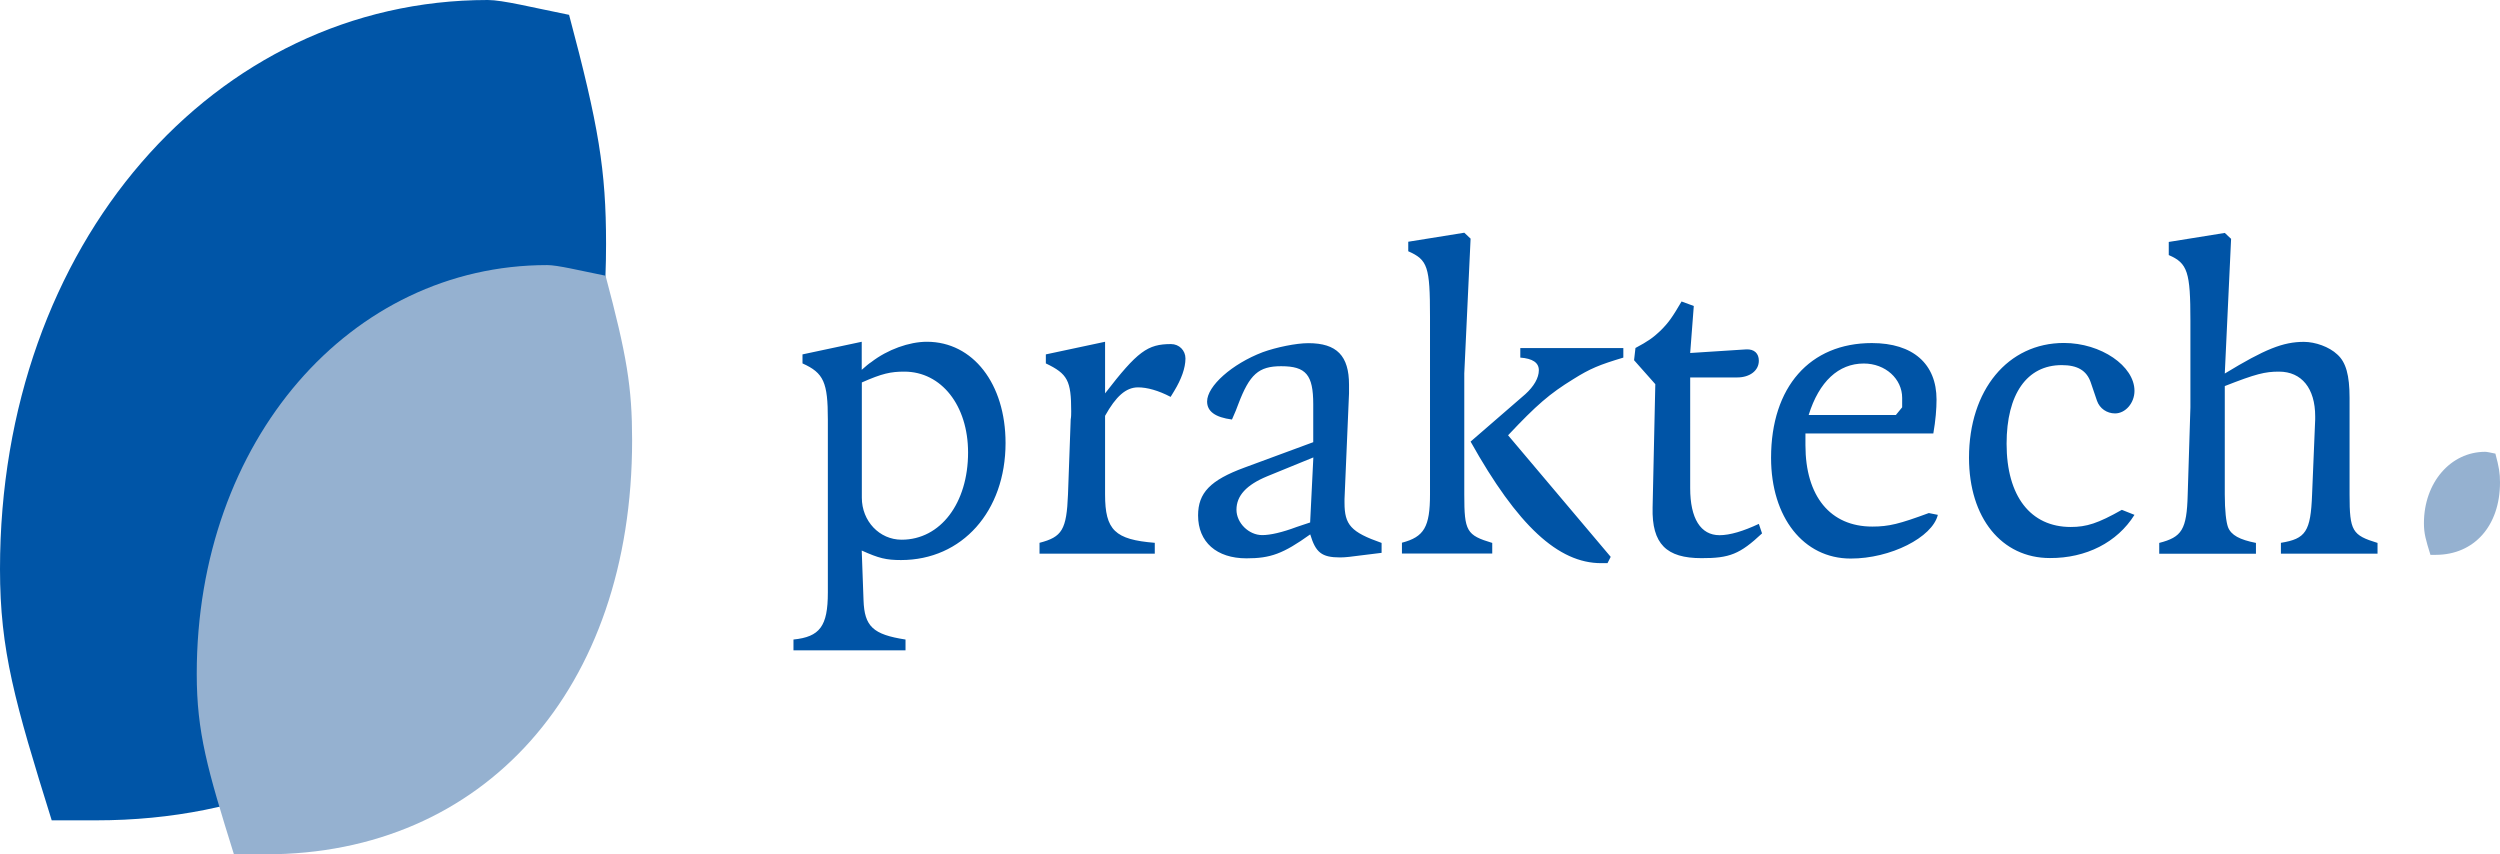
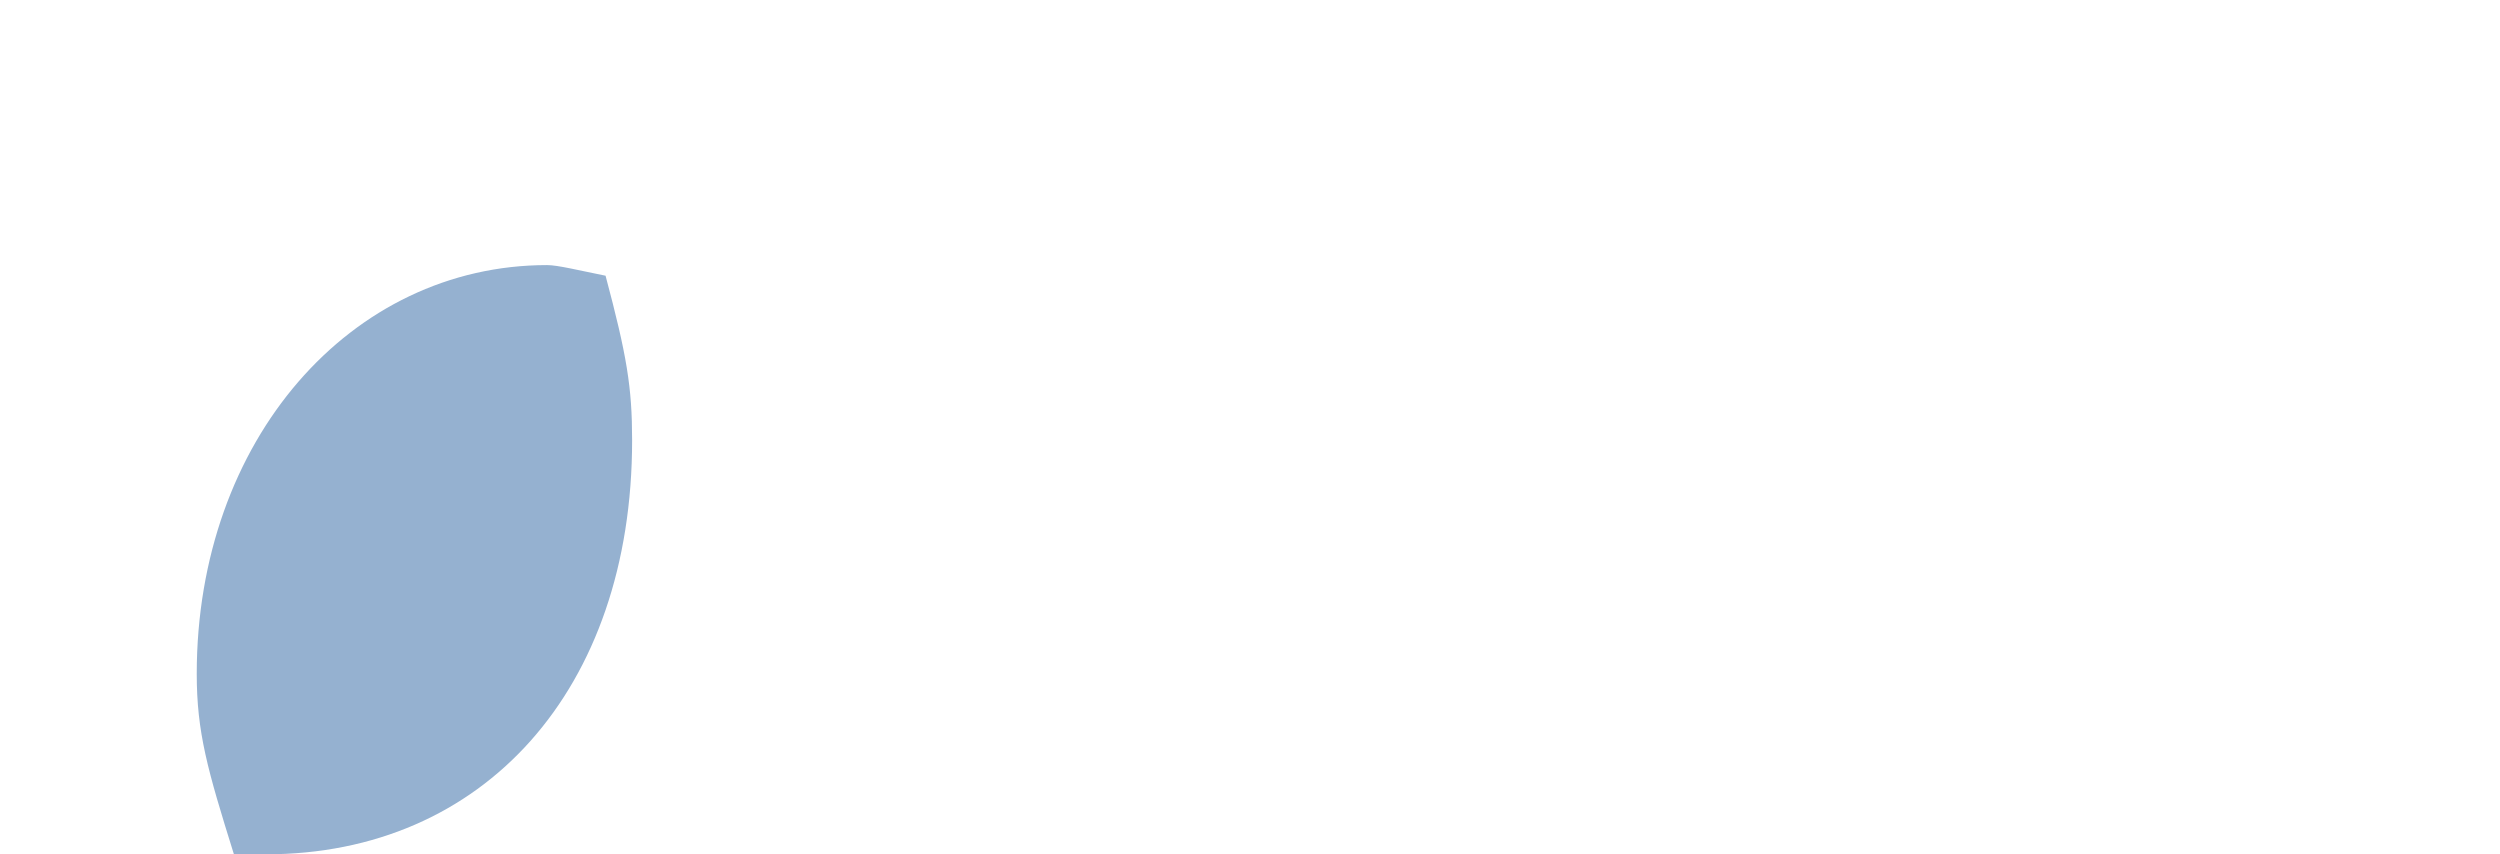
<svg xmlns="http://www.w3.org/2000/svg" version="1.1" id="Layer_1" x="0px" y="0px" viewBox="0 0 249.44 85.24" style="enable-background:new 0 0 249.44 85.24;" xml:space="preserve">
  <style type="text/css"> .st0{fill:#95B1D0;} .st1{fill:#0055A7;} .st2{fill:#0054A6;} </style>
-   <path class="st0" d="M249.44,48.13c0-0.93-0.09-1.48-0.46-2.87c-0.46-0.09-0.83-0.18-1.02-0.18c-3.43,0-6.11,3.05-6.11,7.13 c0,1.02,0.19,1.67,0.65,3.15h0.55C246.85,55.35,249.44,52.48,249.44,48.13L249.44,48.13z" />
-   <path class="st1" d="M60.47,24.34c0-7.38-0.74-11.8-3.69-22.86C53.1,0.74,50.15,0,48.67,0C21.39,0,0,24.34,0,56.78 c0,8.11,1.48,13.28,5.16,25.07h4.43C39.82,81.86,60.47,59,60.47,24.34L60.47,24.34z" />
  <path class="st0" d="M63.07,43.93c0-5.3-0.53-8.47-2.65-16.42c-2.65-0.53-4.77-1.06-5.83-1.06c-19.6,0-34.96,17.48-34.96,40.78 c0,5.83,1.06,9.53,3.71,18.01h3.18C48.24,85.24,63.07,68.82,63.07,43.93L63.07,43.93z" />
-   <path class="st2" d="M100.33,44.2c0-5.91-3.25-10.1-7.85-10.1c-1.76,0-3.92,0.77-5.55,2.03c-0.23,0.14-0.54,0.41-0.95,0.77V34.1 l-5.91,1.26v0.9c2.12,0.95,2.53,1.89,2.53,5.59v13.39v3.88c0,3.38-0.81,4.42-3.43,4.69v1.08h11.18v-1.08 c-3.25-0.5-4.1-1.31-4.19-3.92l-0.18-4.96c1.71,0.77,2.43,0.95,3.92,0.95C96,55.88,100.33,51.01,100.33,44.2L100.33,44.2z M96.59,45.15c0,5.05-2.75,8.7-6.63,8.7c-2.21,0-3.97-1.85-3.97-4.19v-11.5c2.03-0.9,2.89-1.08,4.24-1.08 C93.93,37.08,96.59,40.46,96.59,45.15L96.59,45.15z M118.28,35.77c0-0.81-0.63-1.44-1.44-1.44c-2.34,0-3.34,0.72-6.58,4.92V34.1 l-5.91,1.26v0.9c2.17,1.04,2.53,1.71,2.53,4.78c0,0.27,0,0.54-0.05,0.81l-0.27,7.49c-0.14,3.52-0.59,4.24-2.84,4.82v1.08h11.5v-1.08 c-3.97-0.32-4.96-1.26-4.96-4.82v-7.85c1.08-1.94,2.08-2.84,3.29-2.84c0.9,0,2.03,0.31,3.25,0.95l0.36-0.59 C117.87,37.84,118.28,36.71,118.28,35.77L118.28,35.77z M137.85,55.16v-0.99c-3.07-1.08-3.7-1.8-3.7-4.01v-0.36l0.45-10.55v-0.86 c0-2.89-1.22-4.15-4.06-4.15c-1.22,0-3.2,0.41-4.55,0.9c-3.07,1.17-5.55,3.38-5.55,4.92c0,0.99,0.81,1.58,2.48,1.8 c0.31-0.68,0.5-1.17,0.63-1.53c1.13-2.98,2.03-3.79,4.28-3.79c2.48,0,3.2,0.86,3.2,3.79v3.79l-6.85,2.53 c-3.43,1.26-4.64,2.53-4.64,4.78c0,2.66,1.85,4.28,4.83,4.28c2.39,0,3.65-0.45,6.36-2.39c0.54,1.8,1.13,2.3,2.98,2.3 c0.54,0,1.22-0.09,1.89-0.18L137.85,55.16L137.85,55.16z M131.04,45.64l-0.32,6.49c-0.59,0.18-1.04,0.36-1.35,0.45 c-1.44,0.54-2.62,0.81-3.43,0.81c-1.35,0-2.57-1.22-2.57-2.53c0-1.4,0.99-2.48,3.07-3.34L131.04,45.64L131.04,45.64z M148.89,55.25 v-1.08c-2.57-0.77-2.79-1.17-2.79-4.82V37.25l0.63-13.44l-0.63-0.59l-5.59,0.9v0.95c1.94,0.86,2.17,1.53,2.17,6.54v9.02v8.7 c0,3.25-0.59,4.24-2.8,4.82v1.08H148.89L148.89,55.25z M161.97,35.68v-0.95h-10.28v0.95c1.22,0.09,1.85,0.5,1.85,1.26 c0,0.77-0.5,1.62-1.35,2.39l-5.46,4.73c4.69,8.39,8.75,12.13,13.03,12.13h0.63l0.32-0.63l-10.24-12.13 c2.84-3.02,4.15-4.15,6.49-5.59C158.68,36.76,159.58,36.4,161.97,35.68L161.97,35.68z M175.81,53.22l-0.32-0.95 c-1.53,0.72-2.88,1.13-3.92,1.13c-1.89,0-2.93-1.67-2.93-4.69V37.66h4.69c1.26,0,2.16-0.68,2.16-1.67c0-0.72-0.45-1.17-1.26-1.13 l-5.59,0.36l0.36-4.69l-1.22-0.45c-0.9,1.53-1.26,2.08-2.12,2.93c-0.72,0.68-1.22,1.04-2.48,1.71l-0.14,1.22l2.12,2.39l-0.27,12.31 c-0.09,3.65,1.4,5.05,4.87,5.05C172.57,55.7,173.6,55.29,175.81,53.22L175.81,53.22z M193.35,51.37l-0.9-0.18 c-2.93,1.08-3.97,1.35-5.64,1.35c-4.19,0-6.67-3.02-6.67-8.12v-1.17h12.76c0.23-1.31,0.32-2.48,0.32-3.38 c0-3.56-2.34-5.64-6.45-5.64c-6.18,0-10.06,4.37-10.06,11.45c0,5.95,3.25,10.05,7.94,10.05C188.62,55.74,192.81,53.62,193.35,51.37 L193.35,51.37z M189.79,40.64l-0.63,0.77h-8.7c1.04-3.34,2.98-5.14,5.5-5.14c2.16,0,3.83,1.53,3.83,3.43V40.64L189.79,40.64z M212.97,51.37l-1.26-0.5c-2.39,1.35-3.52,1.71-5.1,1.71c-4.01,0-6.4-3.07-6.4-8.3c0-4.96,2.03-7.85,5.5-7.85 c1.58,0,2.48,0.54,2.89,1.71l0.63,1.85c0.27,0.77,0.99,1.26,1.8,1.26c1.04,0,1.94-1.04,1.94-2.25c0-2.48-3.34-4.78-7.04-4.78 c-5.59,0-9.47,4.69-9.47,11.45c0,6,3.25,10.01,8.07,10.01C208.14,55.7,211.25,54.12,212.97,51.37L212.97,51.37z M237.22,55.25v-1.08 c-2.52-0.77-2.79-1.17-2.79-4.82v-9.65c0-2.26-0.36-3.56-1.22-4.33c-0.81-0.77-2.21-1.26-3.34-1.26c-2.07,0-3.88,0.72-7.89,3.16 l0.63-13.44l-0.63-0.59l-5.59,0.9v1.31c1.89,0.81,2.16,1.71,2.16,6.54v8.66l-0.27,8.7c-0.09,3.52-0.59,4.24-2.84,4.82v1.08h9.65 v-1.08c-1.62-0.32-2.48-0.77-2.79-1.58c-0.18-0.5-0.32-1.62-0.32-3.25V38.52c3.11-1.22,4.01-1.44,5.41-1.44 c2.26,0,3.61,1.67,3.61,4.46v0.31l-0.31,7.49c-0.14,3.7-0.63,4.42-3.11,4.82v1.08H237.22L237.22,55.25z" />
</svg>